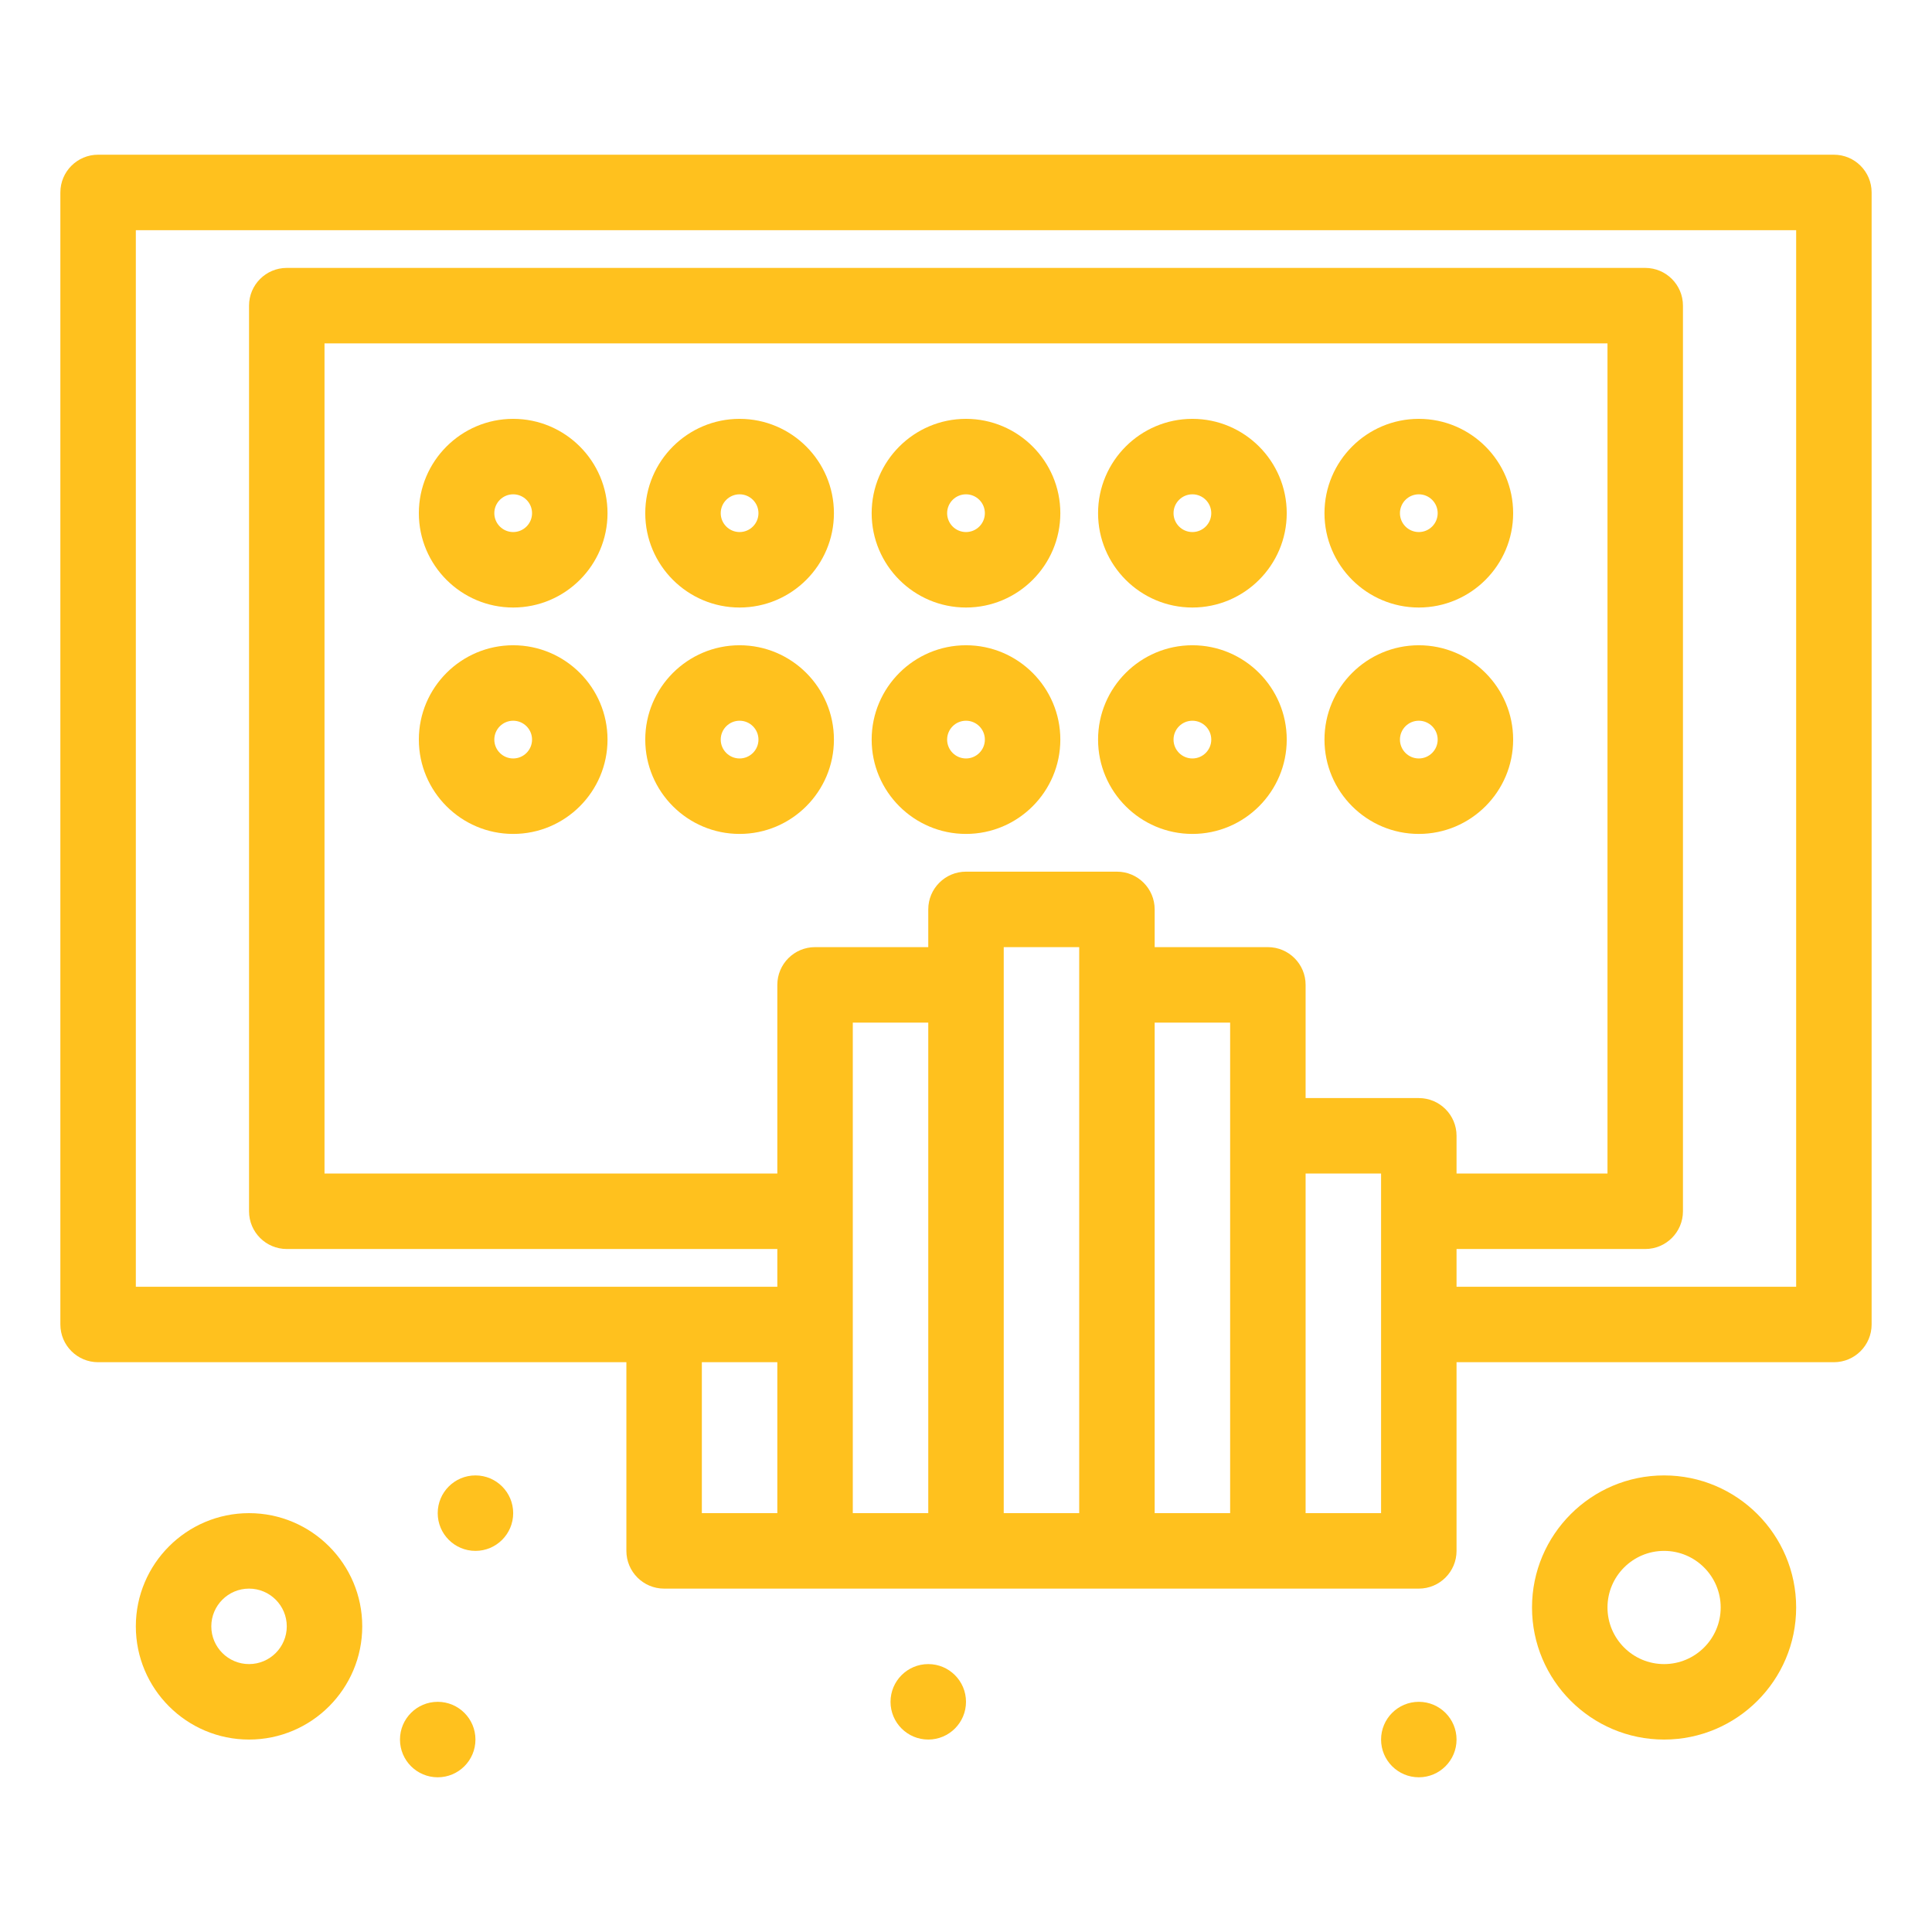
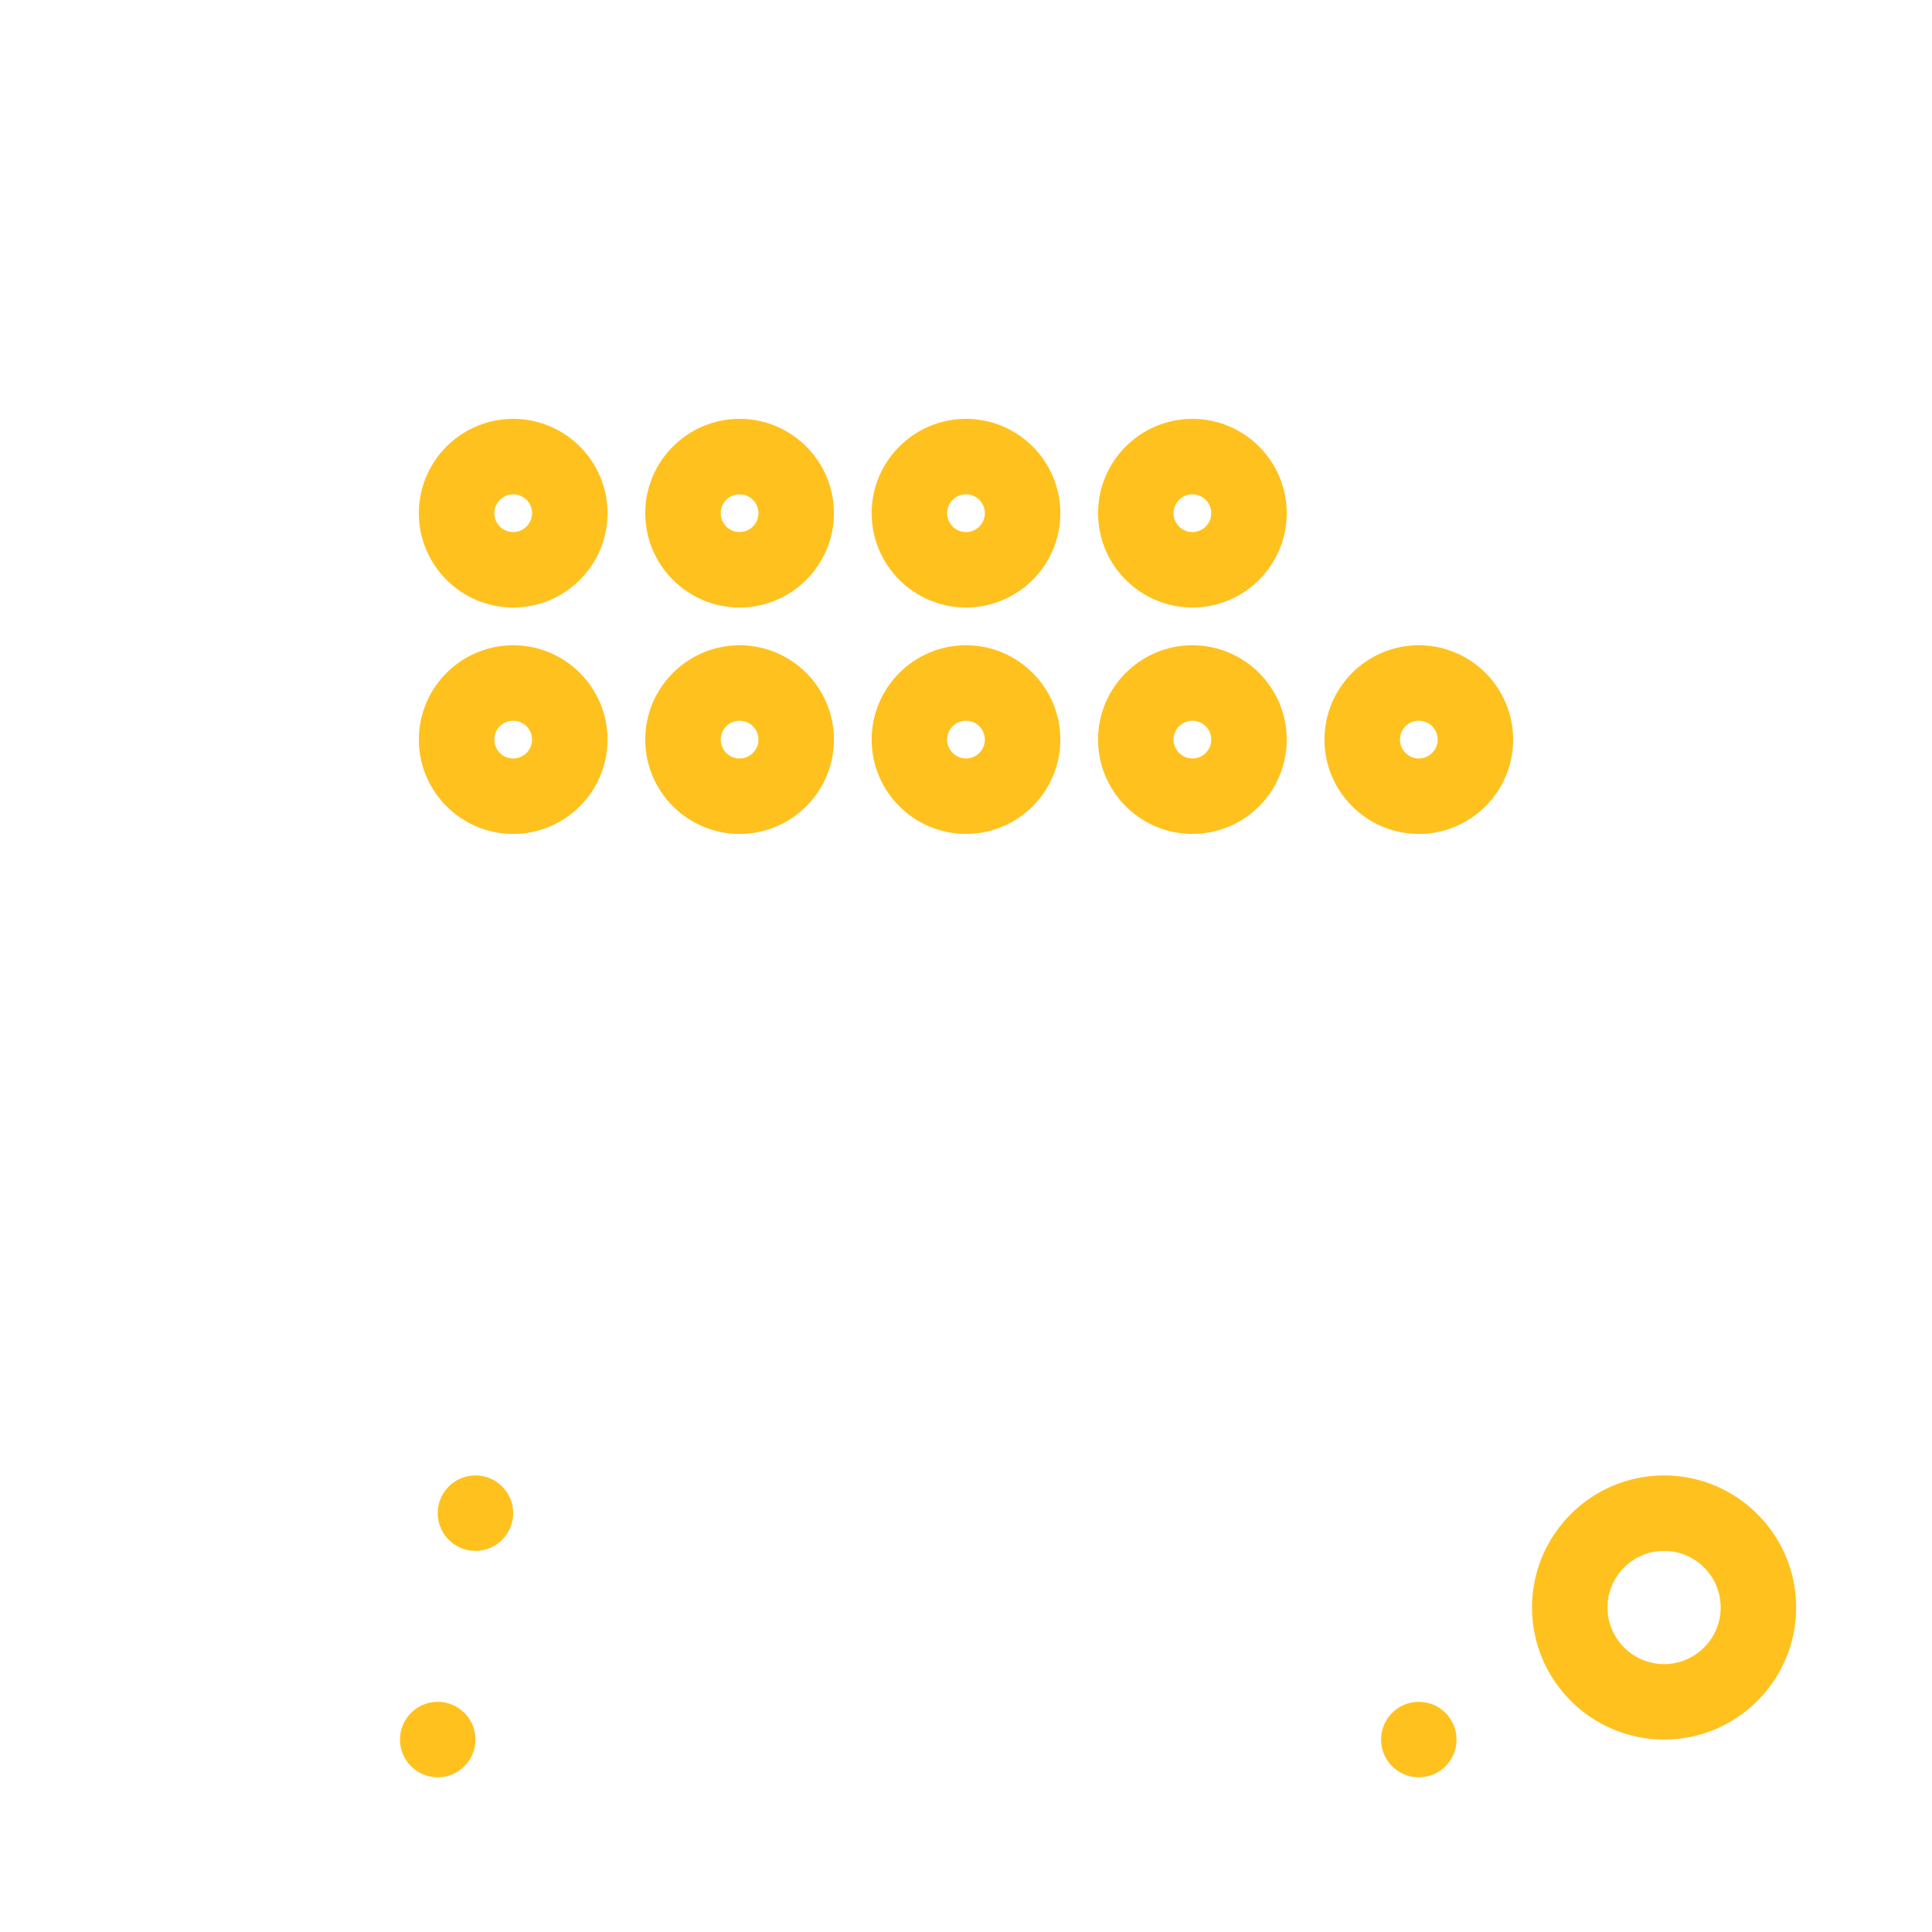
<svg xmlns="http://www.w3.org/2000/svg" viewBox="0 0 512.00 512.00" data-guides="{&quot;vertical&quot;:[],&quot;horizontal&quot;:[]}">
  <defs />
  <path fill="#ffc11e" stroke="none" fill-opacity="1" stroke-width="1" stroke-opacity="1" color="rgb(51, 51, 51)" id="tSvg1d3910044d" title="Path 68" d="M135.999 110.999C122.215 110.999 110.999 122.215 110.999 135.999C110.999 149.783 122.215 160.999 135.999 160.999C149.783 160.999 160.999 149.783 160.999 135.999C160.999 122.215 149.783 110.999 135.999 110.999ZM135.999 140.999C133.245 140.999 130.999 138.758 130.999 135.999C130.999 133.24 133.245 130.999 135.999 130.999C138.753 130.999 140.999 133.24 140.999 135.999C140.999 138.758 138.752 140.999 135.999 140.999Z" />
  <path fill="#ffc11e" stroke="none" fill-opacity="1" stroke-width="1" stroke-opacity="1" color="rgb(51, 51, 51)" id="tSvg190d09f6936" title="Path 69" d="M195.999 110.999C182.214 110.999 170.999 122.215 170.999 135.999C170.999 149.783 182.215 160.999 195.999 160.999C209.783 160.999 220.999 149.783 220.999 135.999C220.999 122.215 209.783 110.999 195.999 110.999ZM195.999 140.999C193.245 140.999 190.999 138.758 190.999 135.999C190.999 133.24 193.245 130.999 195.999 130.999C198.753 130.999 200.999 133.24 200.999 135.999C200.999 138.758 198.753 140.999 195.999 140.999Z" />
  <path fill="#ffc11e" stroke="none" fill-opacity="1" stroke-width="1" stroke-opacity="1" color="rgb(51, 51, 51)" id="tSvg158d934a390" title="Path 70" d="M255.999 110.999C242.215 110.999 230.999 122.215 230.999 135.999C230.999 149.783 242.215 160.999 255.999 160.999C269.783 160.999 280.999 149.783 280.999 135.999C280.999 122.215 269.783 110.999 255.999 110.999ZM255.999 140.999C253.24 140.999 250.999 138.758 250.999 135.999C250.999 133.24 253.24 130.999 255.999 130.999C258.758 130.999 260.999 133.24 260.999 135.999C260.999 138.758 258.758 140.999 255.999 140.999Z" />
  <path fill="#ffc11e" stroke="none" fill-opacity="1" stroke-width="1" stroke-opacity="1" color="rgb(51, 51, 51)" id="tSvg146b4a42549" title="Path 71" d="M315.999 110.999C302.215 110.999 290.999 122.215 290.999 135.999C290.999 149.783 302.215 160.999 315.999 160.999C329.783 160.999 340.999 149.783 340.999 135.999C340.999 122.215 329.783 110.999 315.999 110.999ZM315.999 140.999C313.24 140.999 310.999 138.758 310.999 135.999C310.999 133.24 313.24 130.999 315.999 130.999C318.758 130.999 320.999 133.24 320.999 135.999C320.999 138.758 318.758 140.999 315.999 140.999Z" />
-   <path fill="#ffc11e" stroke="none" fill-opacity="1" stroke-width="1" stroke-opacity="1" color="rgb(51, 51, 51)" id="tSvg8bb19e3e87" title="Path 72" d="M376 160.999C389.784 160.999 401 149.783 401 135.999C401 122.215 389.784 110.999 376 110.999C362.215 110.999 351 122.215 351 135.999C351 149.783 362.215 160.999 376 160.999ZM376 130.999C378.759 130.999 381 133.24 381 135.999C381 138.758 378.759 140.999 376 140.999C373.241 140.999 371 138.758 371 135.999C371 133.24 373.241 130.999 376 130.999Z" />
  <path fill="#ffc11e" stroke="none" fill-opacity="1" stroke-width="1" stroke-opacity="1" color="rgb(51, 51, 51)" id="tSvg18856edb7ca" title="Path 73" d="M135.999 170.999C122.215 170.999 110.999 182.215 110.999 195.999C110.999 209.783 122.215 220.999 135.999 220.999C149.783 220.999 160.999 209.783 160.999 195.999C160.999 182.215 149.783 170.999 135.999 170.999ZM135.999 201C133.245 201 130.999 198.759 130.999 196C130.999 193.241 133.245 191 135.999 191C138.753 191 140.999 193.241 140.999 196C140.999 198.758 138.752 201 135.999 201Z" />
  <path fill="#ffc11e" stroke="none" fill-opacity="1" stroke-width="1" stroke-opacity="1" color="rgb(51, 51, 51)" id="tSvg7e43da95b5" title="Path 74" d="M195.999 170.999C182.214 170.999 170.999 182.215 170.999 195.999C170.999 209.783 182.215 220.999 195.999 220.999C209.783 220.999 220.999 209.783 220.999 195.999C220.999 182.215 209.783 170.999 195.999 170.999ZM195.999 201C193.245 201 190.999 198.759 190.999 196C190.999 193.241 193.245 191 195.999 191C198.753 191 200.999 193.241 200.999 196C200.999 198.758 198.753 201 195.999 201Z" />
  <path fill="#ffc11e" stroke="none" fill-opacity="1" stroke-width="1" stroke-opacity="1" color="rgb(51, 51, 51)" id="tSvgd377d84afb" title="Path 75" d="M255.999 170.999C242.215 170.999 230.999 182.215 230.999 195.999C230.999 209.783 242.215 220.999 255.999 220.999C269.783 220.999 280.999 209.783 280.999 195.999C280.999 182.215 269.783 170.999 255.999 170.999ZM255.999 201C253.24 201 250.999 198.759 250.999 196C250.999 193.241 253.24 191 255.999 191C258.758 191 260.999 193.241 260.999 196C260.999 198.758 258.758 201 255.999 201Z" />
  <path fill="#ffc11e" stroke="none" fill-opacity="1" stroke-width="1" stroke-opacity="1" color="rgb(51, 51, 51)" id="tSvg138b85b32dc" title="Path 76" d="M315.999 170.999C302.215 170.999 290.999 182.215 290.999 195.999C290.999 209.783 302.215 220.999 315.999 220.999C329.783 220.999 340.999 209.783 340.999 195.999C340.999 182.215 329.783 170.999 315.999 170.999ZM315.999 201C313.24 201 310.999 198.759 310.999 196C310.999 193.241 313.24 191 315.999 191C318.758 191 320.999 193.241 320.999 196C320.999 198.758 318.758 201 315.999 201Z" />
  <path fill="#ffc11e" stroke="none" fill-opacity="1" stroke-width="1" stroke-opacity="1" color="rgb(51, 51, 51)" id="tSvg7a29883f3c" title="Path 77" d="M401 196C401 182.215 389.784 171 376 171C362.215 171 351 182.216 351 196C351 209.784 362.215 221 376 221C389.784 221 401 209.784 401 196ZM376 201C373.241 201 371 198.759 371 196C371 193.241 373.241 191 376 191C378.759 191 381 193.241 381 196C381 198.758 378.759 201 376 201Z" />
-   <path fill="#ffc11e" stroke="none" fill-opacity="1" stroke-width="1" stroke-opacity="1" color="rgb(51, 51, 51)" id="tSvg11ad3dbc3b" title="Path 78" d="M486 40.999C332.666 40.999 179.332 40.999 25.998 40.999C20.476 40.999 15.998 45.477 15.998 50.999C15.998 150.999 15.998 251 15.998 351C15.998 356.521 20.476 361 25.998 361C72.665 361 119.331 361 165.998 361C165.998 377.667 165.998 394.333 165.998 411C165.998 416.521 170.476 421 175.998 421C242.665 421 309.332 421 375.999 421C381.521 421 385.999 416.521 385.999 411C385.999 394.333 385.999 377.667 385.999 361C419.332 361 452.666 361 485.999 361C491.521 361 495.999 356.521 495.999 351C495.999 251 495.999 150.999 495.999 50.999C496 45.476 491.522 40.999 486 40.999ZM185.999 361C192.666 361 199.332 361 205.999 361C205.999 374.333 205.999 387.667 205.999 401C199.332 401 192.666 401 185.999 401C185.999 387.667 185.999 374.333 185.999 361ZM376 291C366 291 356 291 346 291C346 281 346 271 346 261C346 255.477 341.521 251 335.999 251C325.999 251 315.999 251 305.999 251C305.999 247.667 305.999 244.333 305.999 241C305.999 235.478 301.521 231 295.999 231C282.666 231 269.332 231 255.999 231C250.477 231 245.999 235.478 245.999 241C245.999 244.333 245.999 247.667 245.999 251C235.999 251 225.999 251 215.999 251C210.477 251 205.999 255.478 205.999 261C205.999 277.667 205.999 294.333 205.999 311C165.999 311 125.998 311 85.998 311C85.998 237.666 85.998 164.333 85.998 90.999C199.332 90.999 312.666 90.999 426 90.999C426 164.333 426 237.666 426 311C412.667 311 399.333 311 386 311C386 307.667 386 304.333 386 301C386 295.479 381.522 291 376 291ZM225.999 271C232.666 271 239.332 271 245.999 271C245.999 314.333 245.999 357.667 245.999 401C239.332 401 232.666 401 225.999 401C225.999 398.896 225.999 273.939 225.999 271ZM265.999 251C272.666 251 279.332 251 285.999 251C285.999 301 285.999 351 285.999 401C279.332 401 272.666 401 265.999 401C265.999 384.501 265.999 267.68 265.999 251ZM305.999 271C312.666 271 319.332 271 325.999 271C325.999 314.333 325.999 357.667 325.999 401C319.332 401 312.666 401 305.999 401C305.999 357.667 305.999 314.333 305.999 271ZM366 401C359.333 401 352.667 401 346 401C346 371 346 341 346 311C352.667 311 359.333 311 366 311C366 341 366 371 366 401ZM476 341C446 341 416 341 386 341C386 337.667 386 334.333 386 331C402.667 331 419.333 331 436 331C441.522 331 446 326.521 446 321C446 241 446 160.999 446 80.999C446 75.477 441.522 70.999 436 70.999C315.999 70.999 195.999 70.999 75.998 70.999C70.476 70.999 65.998 75.477 65.998 80.999C65.998 160.999 65.998 241 65.998 321C65.998 326.521 70.476 331 75.998 331C119.332 331 162.665 331 205.999 331C205.999 334.333 205.999 337.667 205.999 341C178.684 341 56.101 341 35.998 341C35.998 247.666 35.998 154.333 35.998 60.999C182.665 60.999 329.333 60.999 476 60.999C476 154.333 476 247.666 476 341Z" />
-   <path fill="#ffc11e" stroke="none" fill-opacity="1" stroke-width="1" stroke-opacity="1" color="rgb(51, 51, 51)" id="tSvg77359f9c1e" title="Path 79" d="M65.998 401C49.455 401 35.998 414.457 35.998 431C35.998 447.544 49.455 461.001 65.998 461.001C82.541 461.001 95.998 447.544 95.998 431C95.998 414.457 82.541 401 65.998 401ZM65.998 441C60.48 441 55.998 436.514 55.998 431C55.998 425.488 60.48 421 65.998 421C71.516 421 75.998 425.488 75.998 431C75.998 436.514 71.516 441 65.998 441Z" />
  <path fill="#ffc11e" stroke="none" fill-opacity="1" stroke-width="1" stroke-opacity="1" color="rgb(51, 51, 51)" id="tSvg4293b43e07" title="Path 80" d="M441 391C421.703 391 406 406.698 406 426C406 445.298 421.703 461.001 441 461.001C460.297 461.001 476 445.298 476 426C476 406.698 460.297 391 441 391ZM441 441C432.729 441 426 434.271 426 426C426 417.729 432.729 411 441 411C449.271 411 456 417.729 456 426C456 434.271 449.271 441 441 441Z" />
  <path color="rgb(51, 51, 51)" fill="#ffc11e" cx="376" cy="461.001" r="10" id="tSvg627e6b265f" title="Ellipse 1" fill-opacity="1" stroke="none" stroke-opacity="1" d="M376 451.001C381.523 451.001 386 455.478 386 461.001C386 466.524 381.523 471.001 376 471.001C370.477 471.001 366 466.524 366 461.001C366 455.478 370.477 451.001 376 451.001Z" style="transform-origin: 376px 461.001px;" />
-   <path color="rgb(51, 51, 51)" fill="#ffc11e" cx="245.999" cy="451" r="10" id="tSvgb42de26f42" title="Ellipse 2" fill-opacity="1" stroke="none" stroke-opacity="1" d="M245.999 441C251.522 441 255.999 445.477 255.999 451C255.999 456.523 251.522 461 245.999 461C240.476 461 235.999 456.523 235.999 451C235.999 445.477 240.476 441 245.999 441Z" style="transform-origin: 245.999px 451px;" />
  <path color="rgb(51, 51, 51)" fill="#ffc11e" cx="125.999" cy="401" r="10" id="tSvg256a77f89" title="Ellipse 3" fill-opacity="1" stroke="none" stroke-opacity="1" d="M125.999 391C131.522 391 135.999 395.477 135.999 401C135.999 406.523 131.522 411 125.999 411C120.476 411 115.999 406.523 115.999 401C115.999 395.477 120.476 391 125.999 391Z" style="transform-origin: 125.999px 401px;" />
  <path color="rgb(51, 51, 51)" fill="#ffc11e" cx="115.998" cy="461.001" r="10" id="tSvg6e749edccd" title="Ellipse 4" fill-opacity="1" stroke="none" stroke-opacity="1" d="M115.998 451.001C121.521 451.001 125.998 455.478 125.998 461.001C125.998 466.524 121.521 471.001 115.998 471.001C110.475 471.001 105.998 466.524 105.998 461.001C105.998 455.478 110.475 451.001 115.998 451.001Z" style="transform-origin: 115.998px 461.001px;" />
</svg>